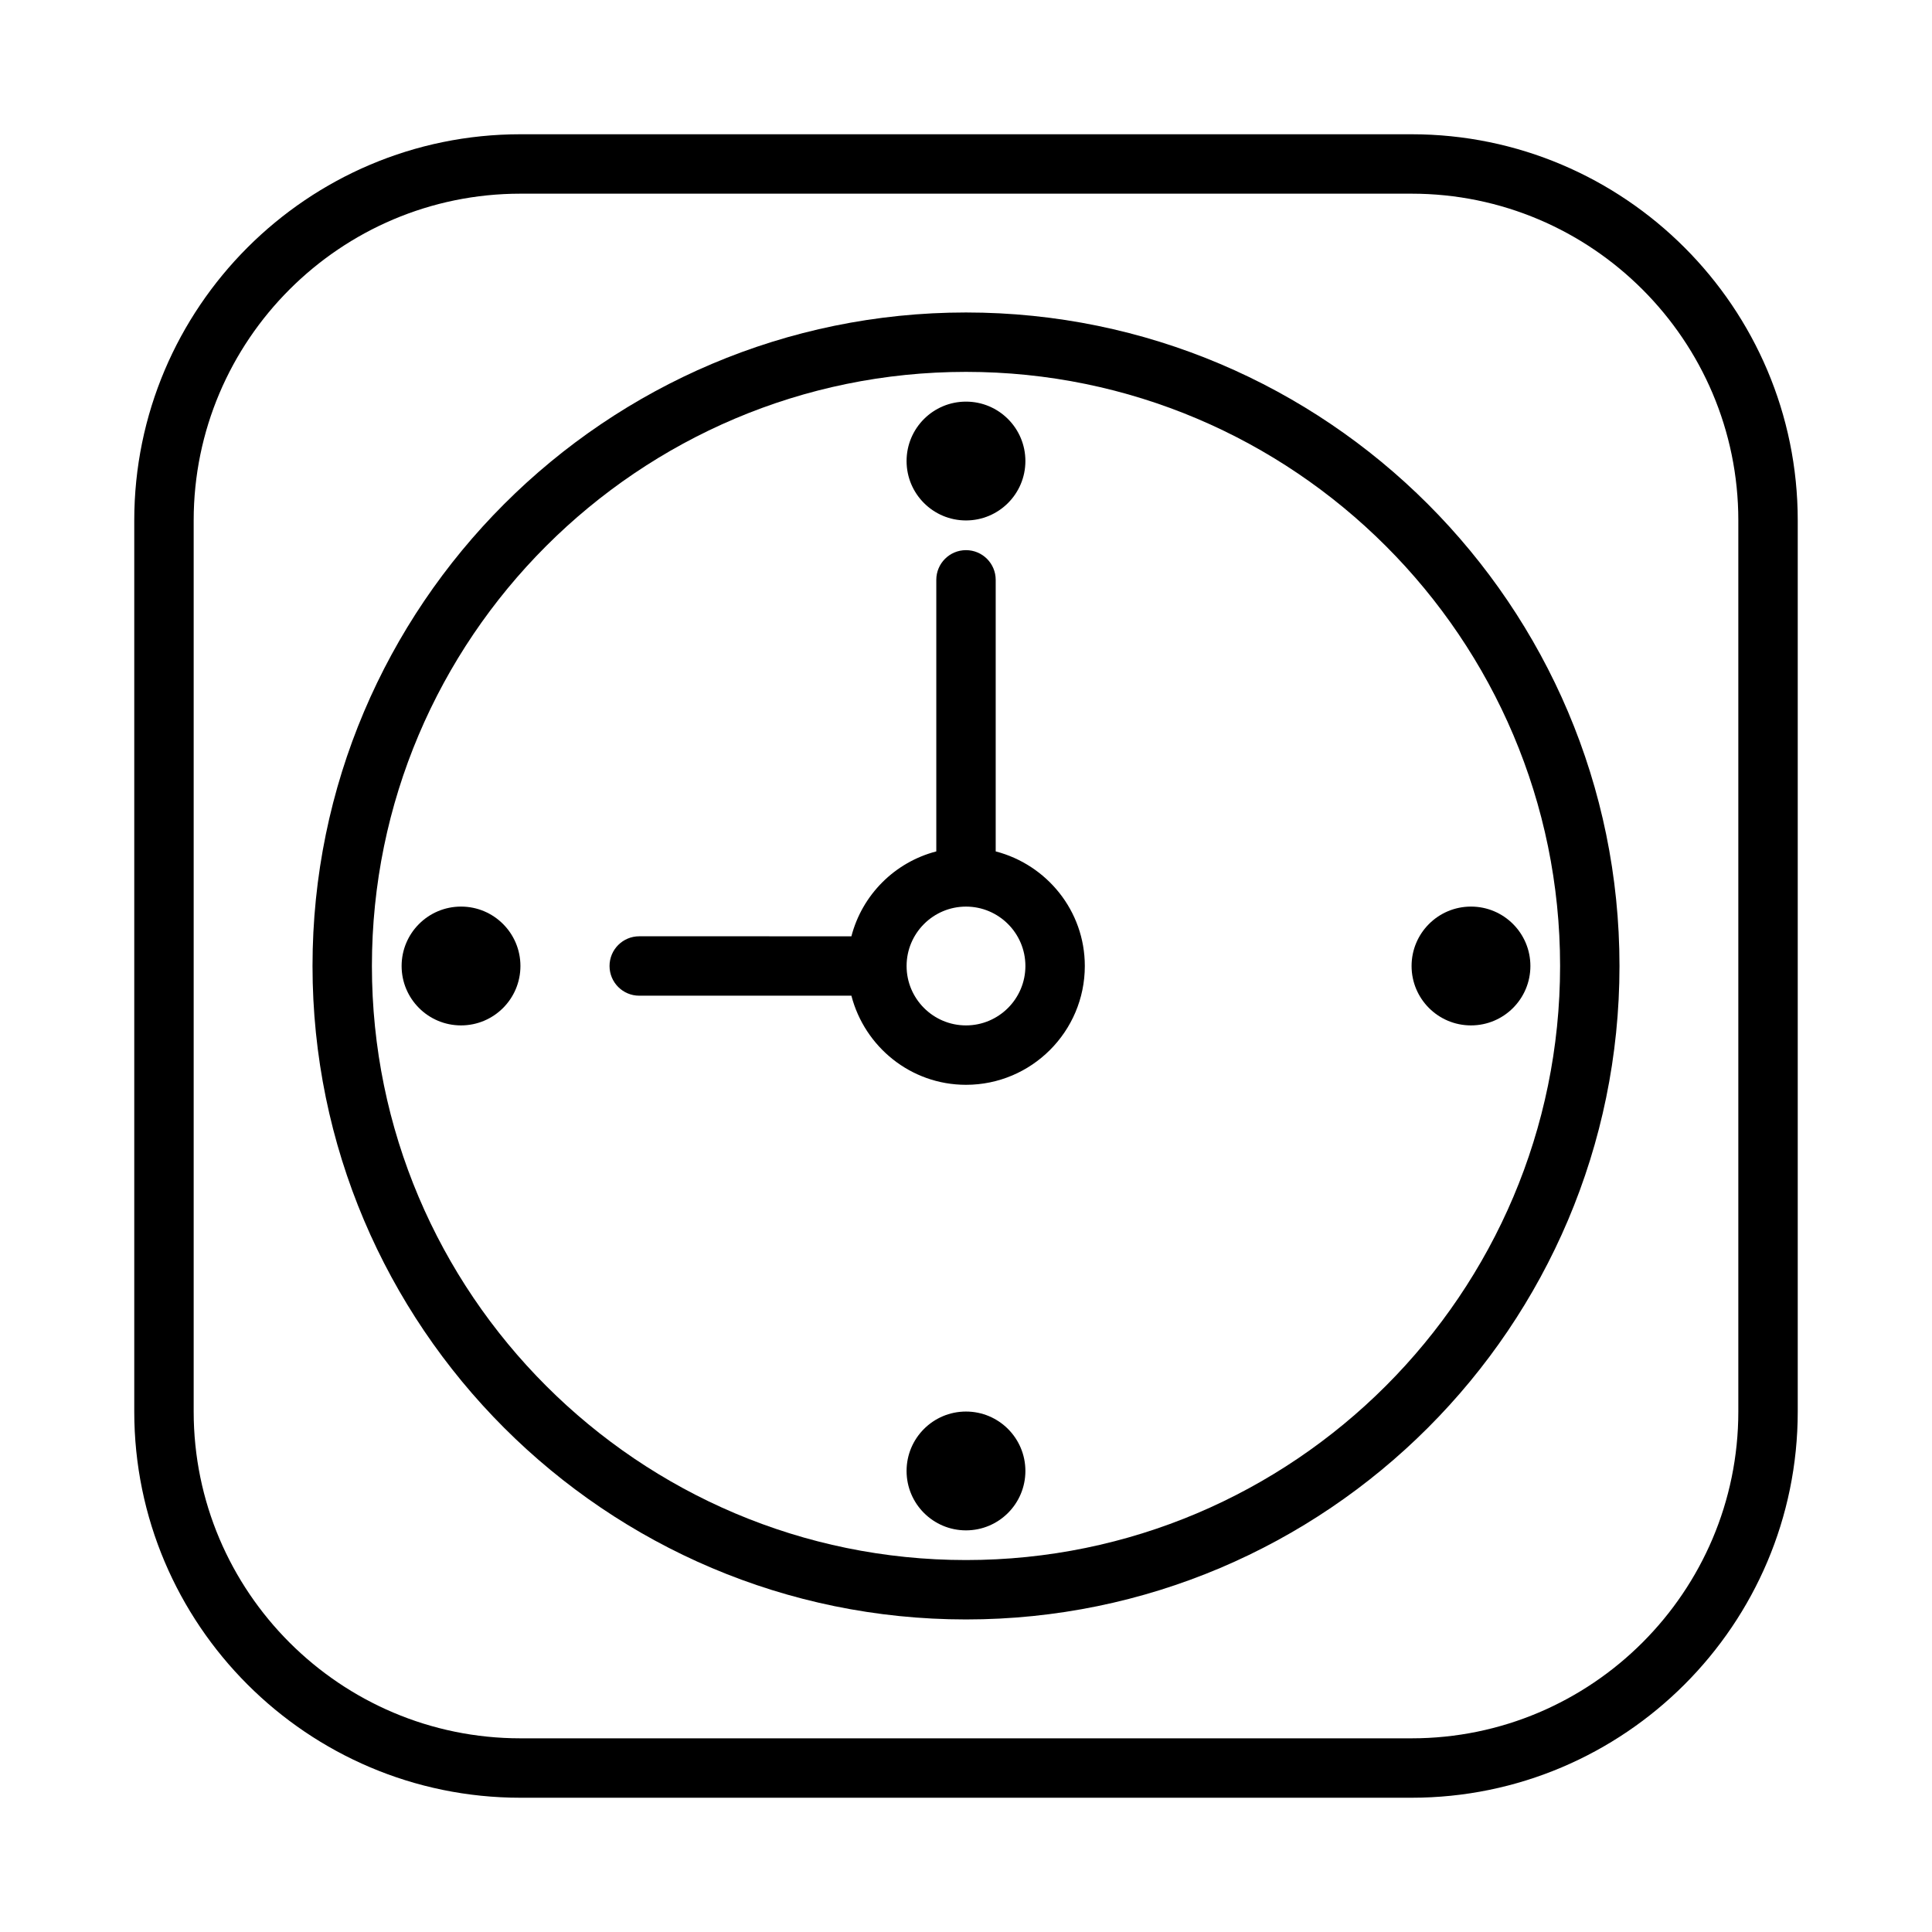
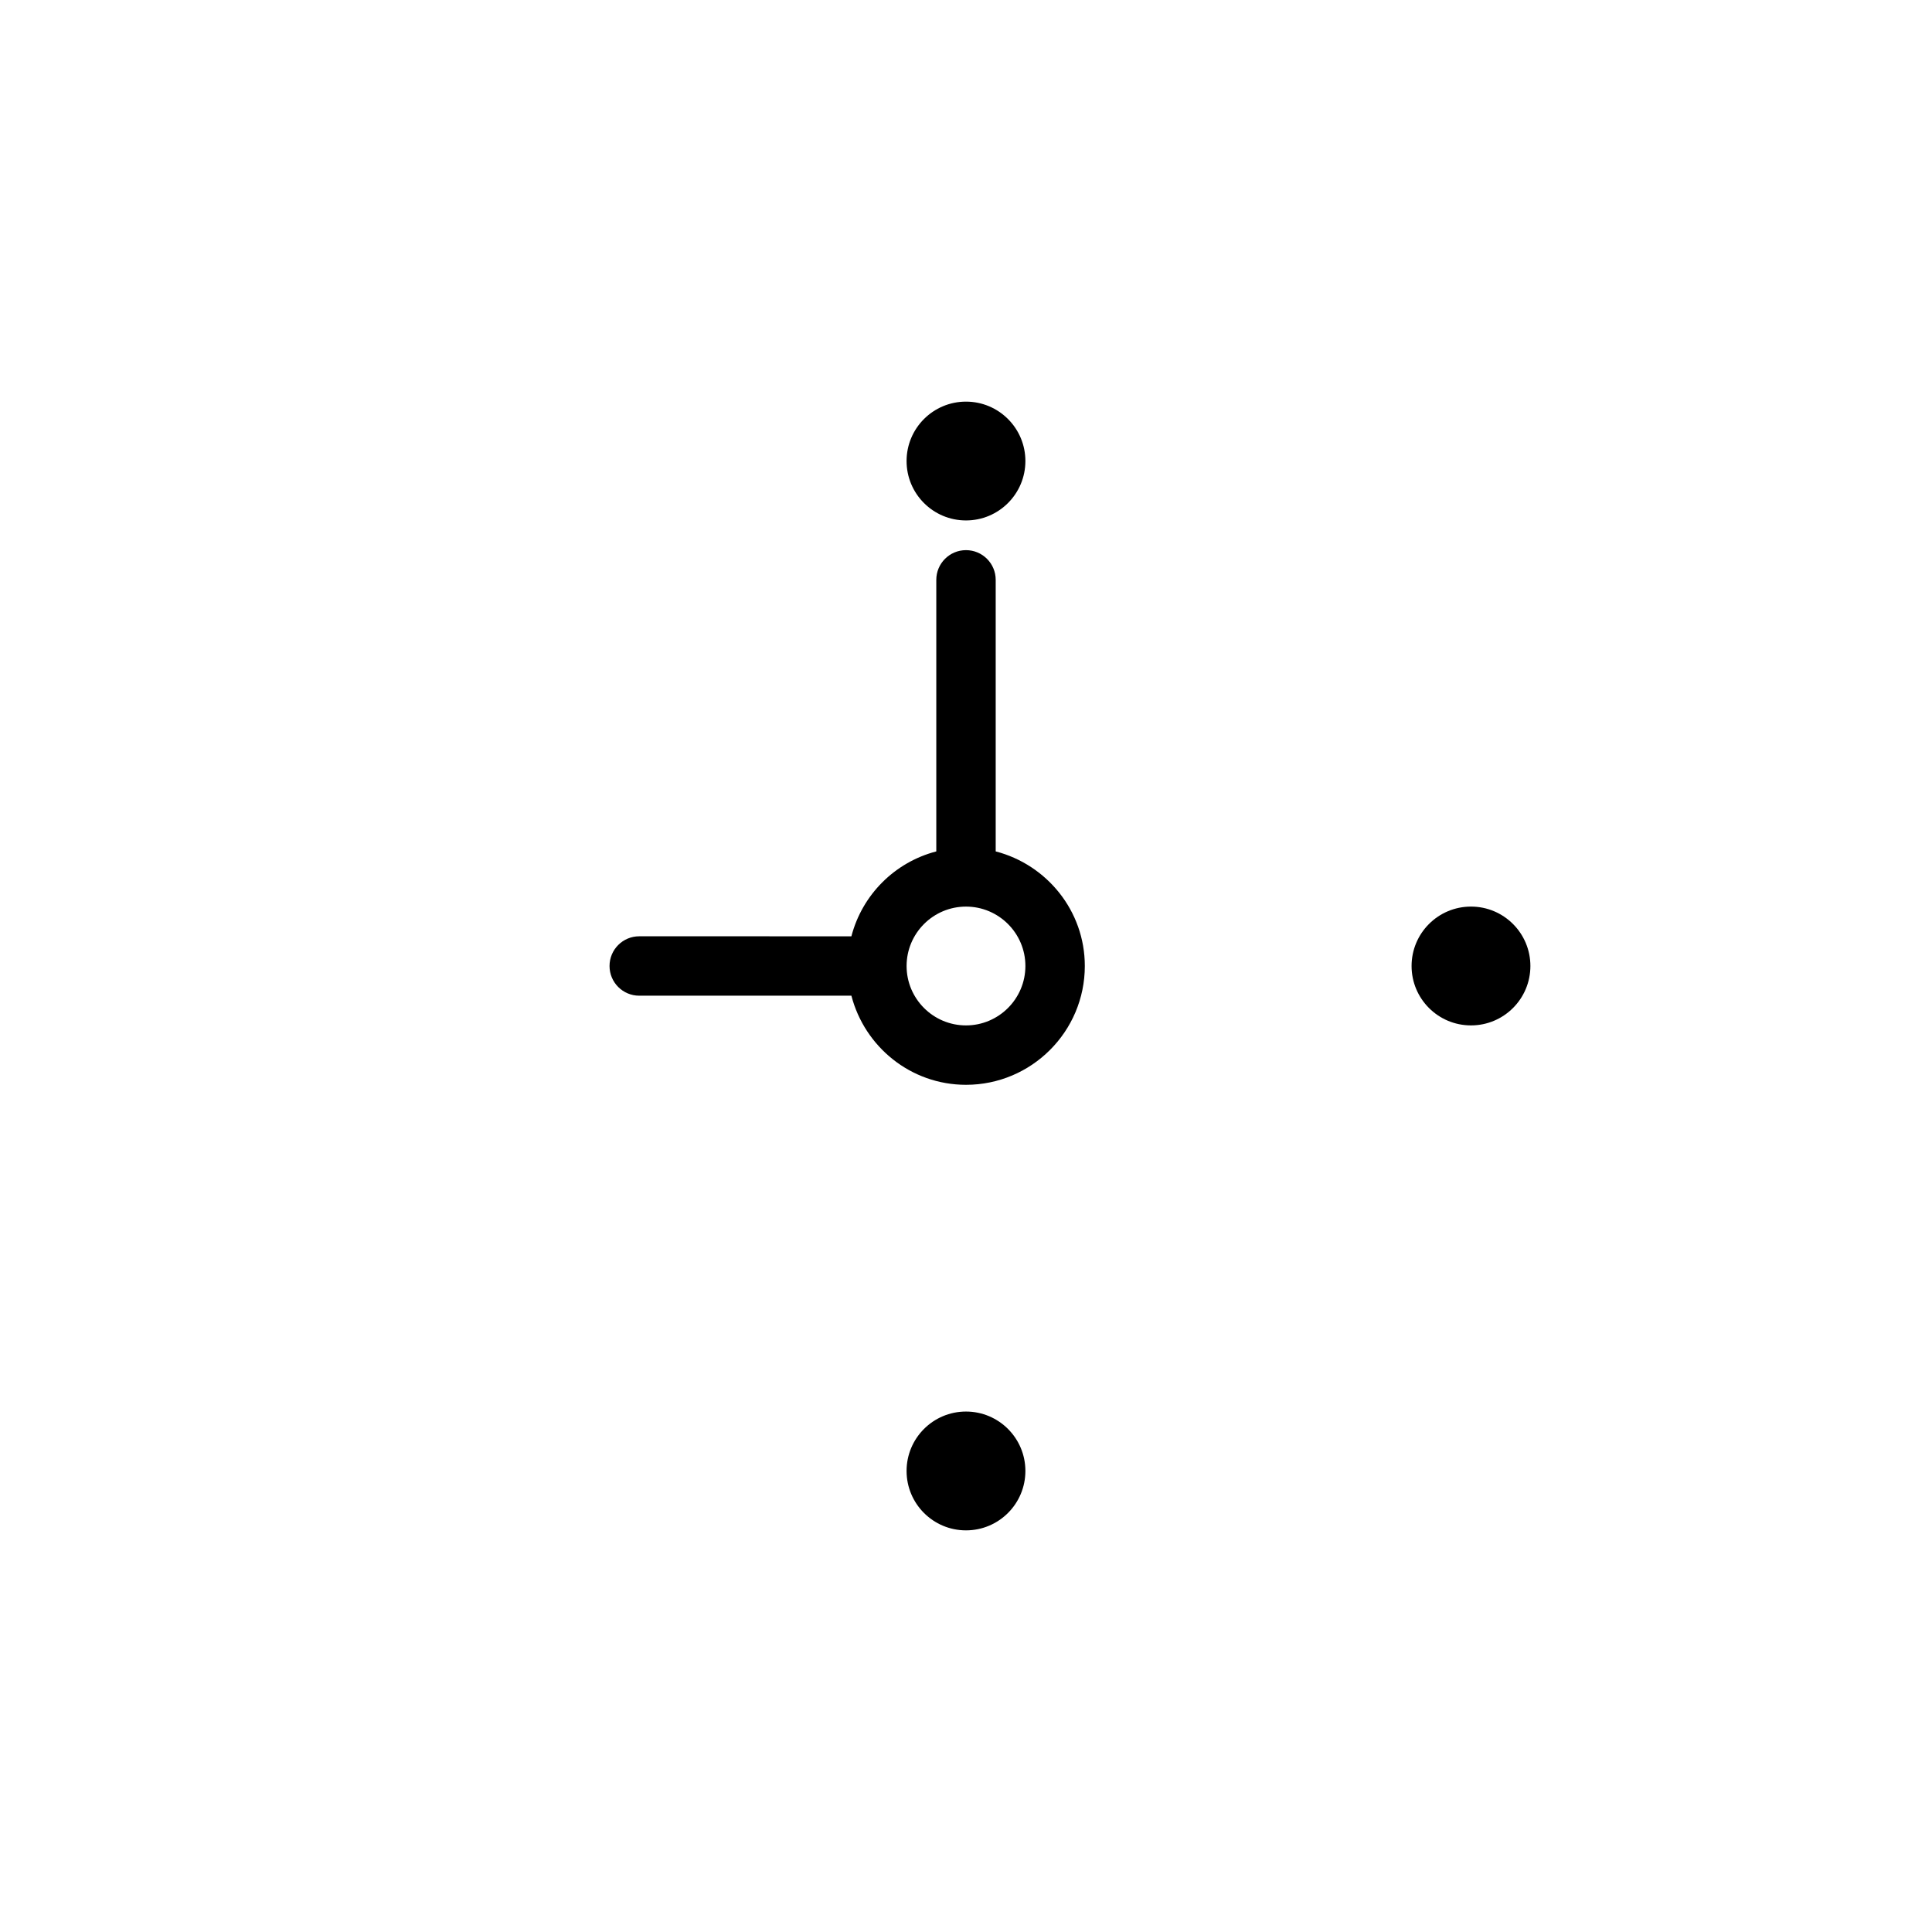
<svg xmlns="http://www.w3.org/2000/svg" fill="#000000" width="800px" height="800px" version="1.1" viewBox="144 144 512 512">
  <g>
-     <path d="m400 226.81c-95.496 0-173.18 77.688-173.18 173.18s77.688 173.18 173.18 173.18 173.18-77.688 173.18-173.18c0-95.492-77.691-173.18-173.18-173.18zm0 330.62c-86.812 0-157.44-70.629-157.44-157.44s70.629-157.44 157.44-157.44 157.44 70.629 157.44 157.44c-0.004 86.816-70.629 157.44-157.44 157.44z" />
    <path d="m407.87 369.63v-71.965c0-4.352-3.527-7.871-7.871-7.871s-7.871 3.519-7.871 7.871v71.965c-11.012 2.867-19.633 11.484-22.5 22.5l-56.223-0.004c-4.344 0-7.871 3.519-7.871 7.871 0 4.352 3.527 7.871 7.871 7.871h56.223c3.519 13.547 15.742 23.617 30.371 23.617 17.367 0 31.488-14.121 31.488-31.488 0-14.625-10.078-26.848-23.617-30.367zm-7.871 46.113c-8.684 0-15.742-7.062-15.742-15.742 0-8.684 7.062-15.742 15.742-15.742 8.684 0 15.742 7.062 15.742 15.742s-7.062 15.742-15.742 15.742z" />
    <path d="m415.74 266.18c0 8.695-7.047 15.742-15.742 15.742s-15.746-7.047-15.746-15.742c0-8.695 7.051-15.746 15.746-15.746s15.742 7.051 15.742 15.746" />
    <path d="m415.74 533.82c0 8.695-7.047 15.742-15.742 15.742s-15.746-7.047-15.746-15.742c0-8.695 7.051-15.746 15.746-15.746s15.742 7.051 15.742 15.746" />
    <path d="m549.57 400c0 8.695-7.047 15.742-15.742 15.742-8.695 0-15.746-7.047-15.746-15.742s7.051-15.746 15.746-15.746c8.695 0 15.742 7.051 15.742 15.746" />
-     <path d="m281.92 400c0 8.695-7.047 15.742-15.742 15.742-8.695 0-15.746-7.047-15.746-15.742s7.051-15.746 15.746-15.746c8.695 0 15.742 7.051 15.742 15.746" />
-     <path d="m518.08 179.58h-236.16c-56.426 0-102.34 45.91-102.34 102.34v236.16c0 56.426 45.91 102.34 102.34 102.34h236.16c56.426 0 102.34-45.91 102.34-102.34v-236.16c0-56.426-45.91-102.34-102.34-102.34zm86.594 338.5c0 47.742-38.848 86.594-86.594 86.594h-236.16c-47.742 0-86.594-38.848-86.594-86.594v-236.16c0-47.742 38.848-86.594 86.594-86.594h236.16c47.742 0 86.594 38.848 86.594 86.594z" />
  </g>
</svg>